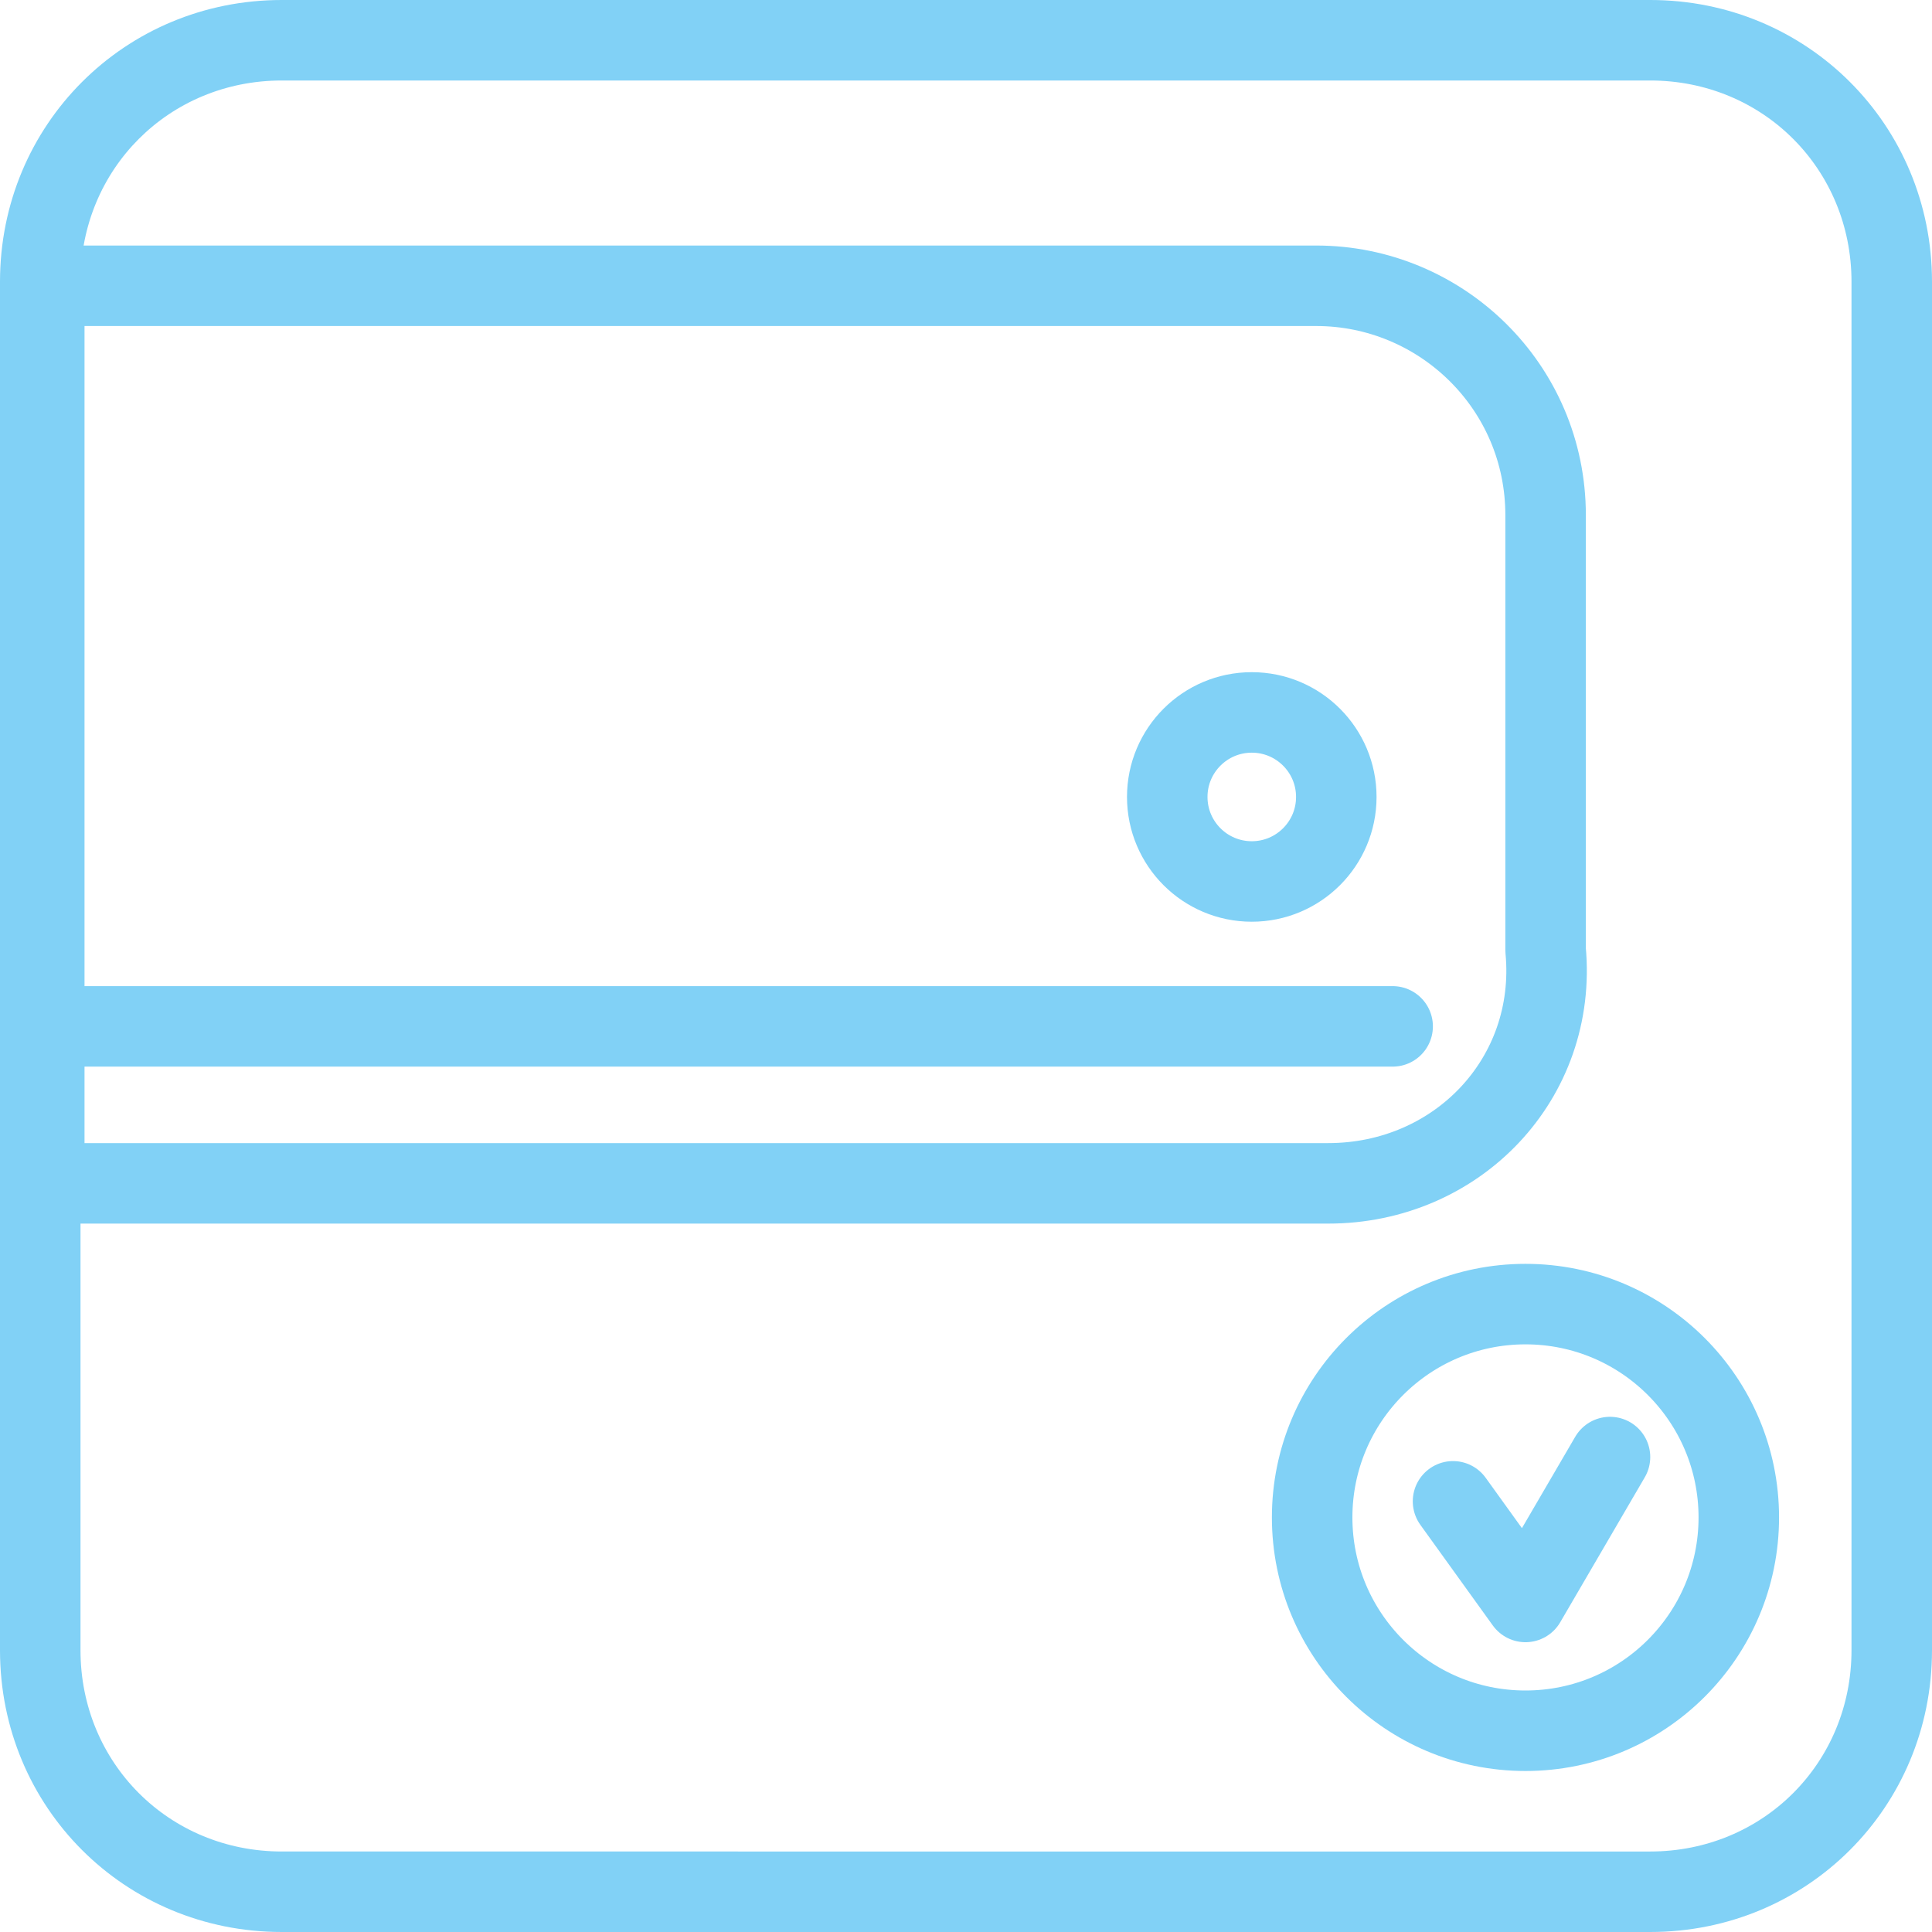
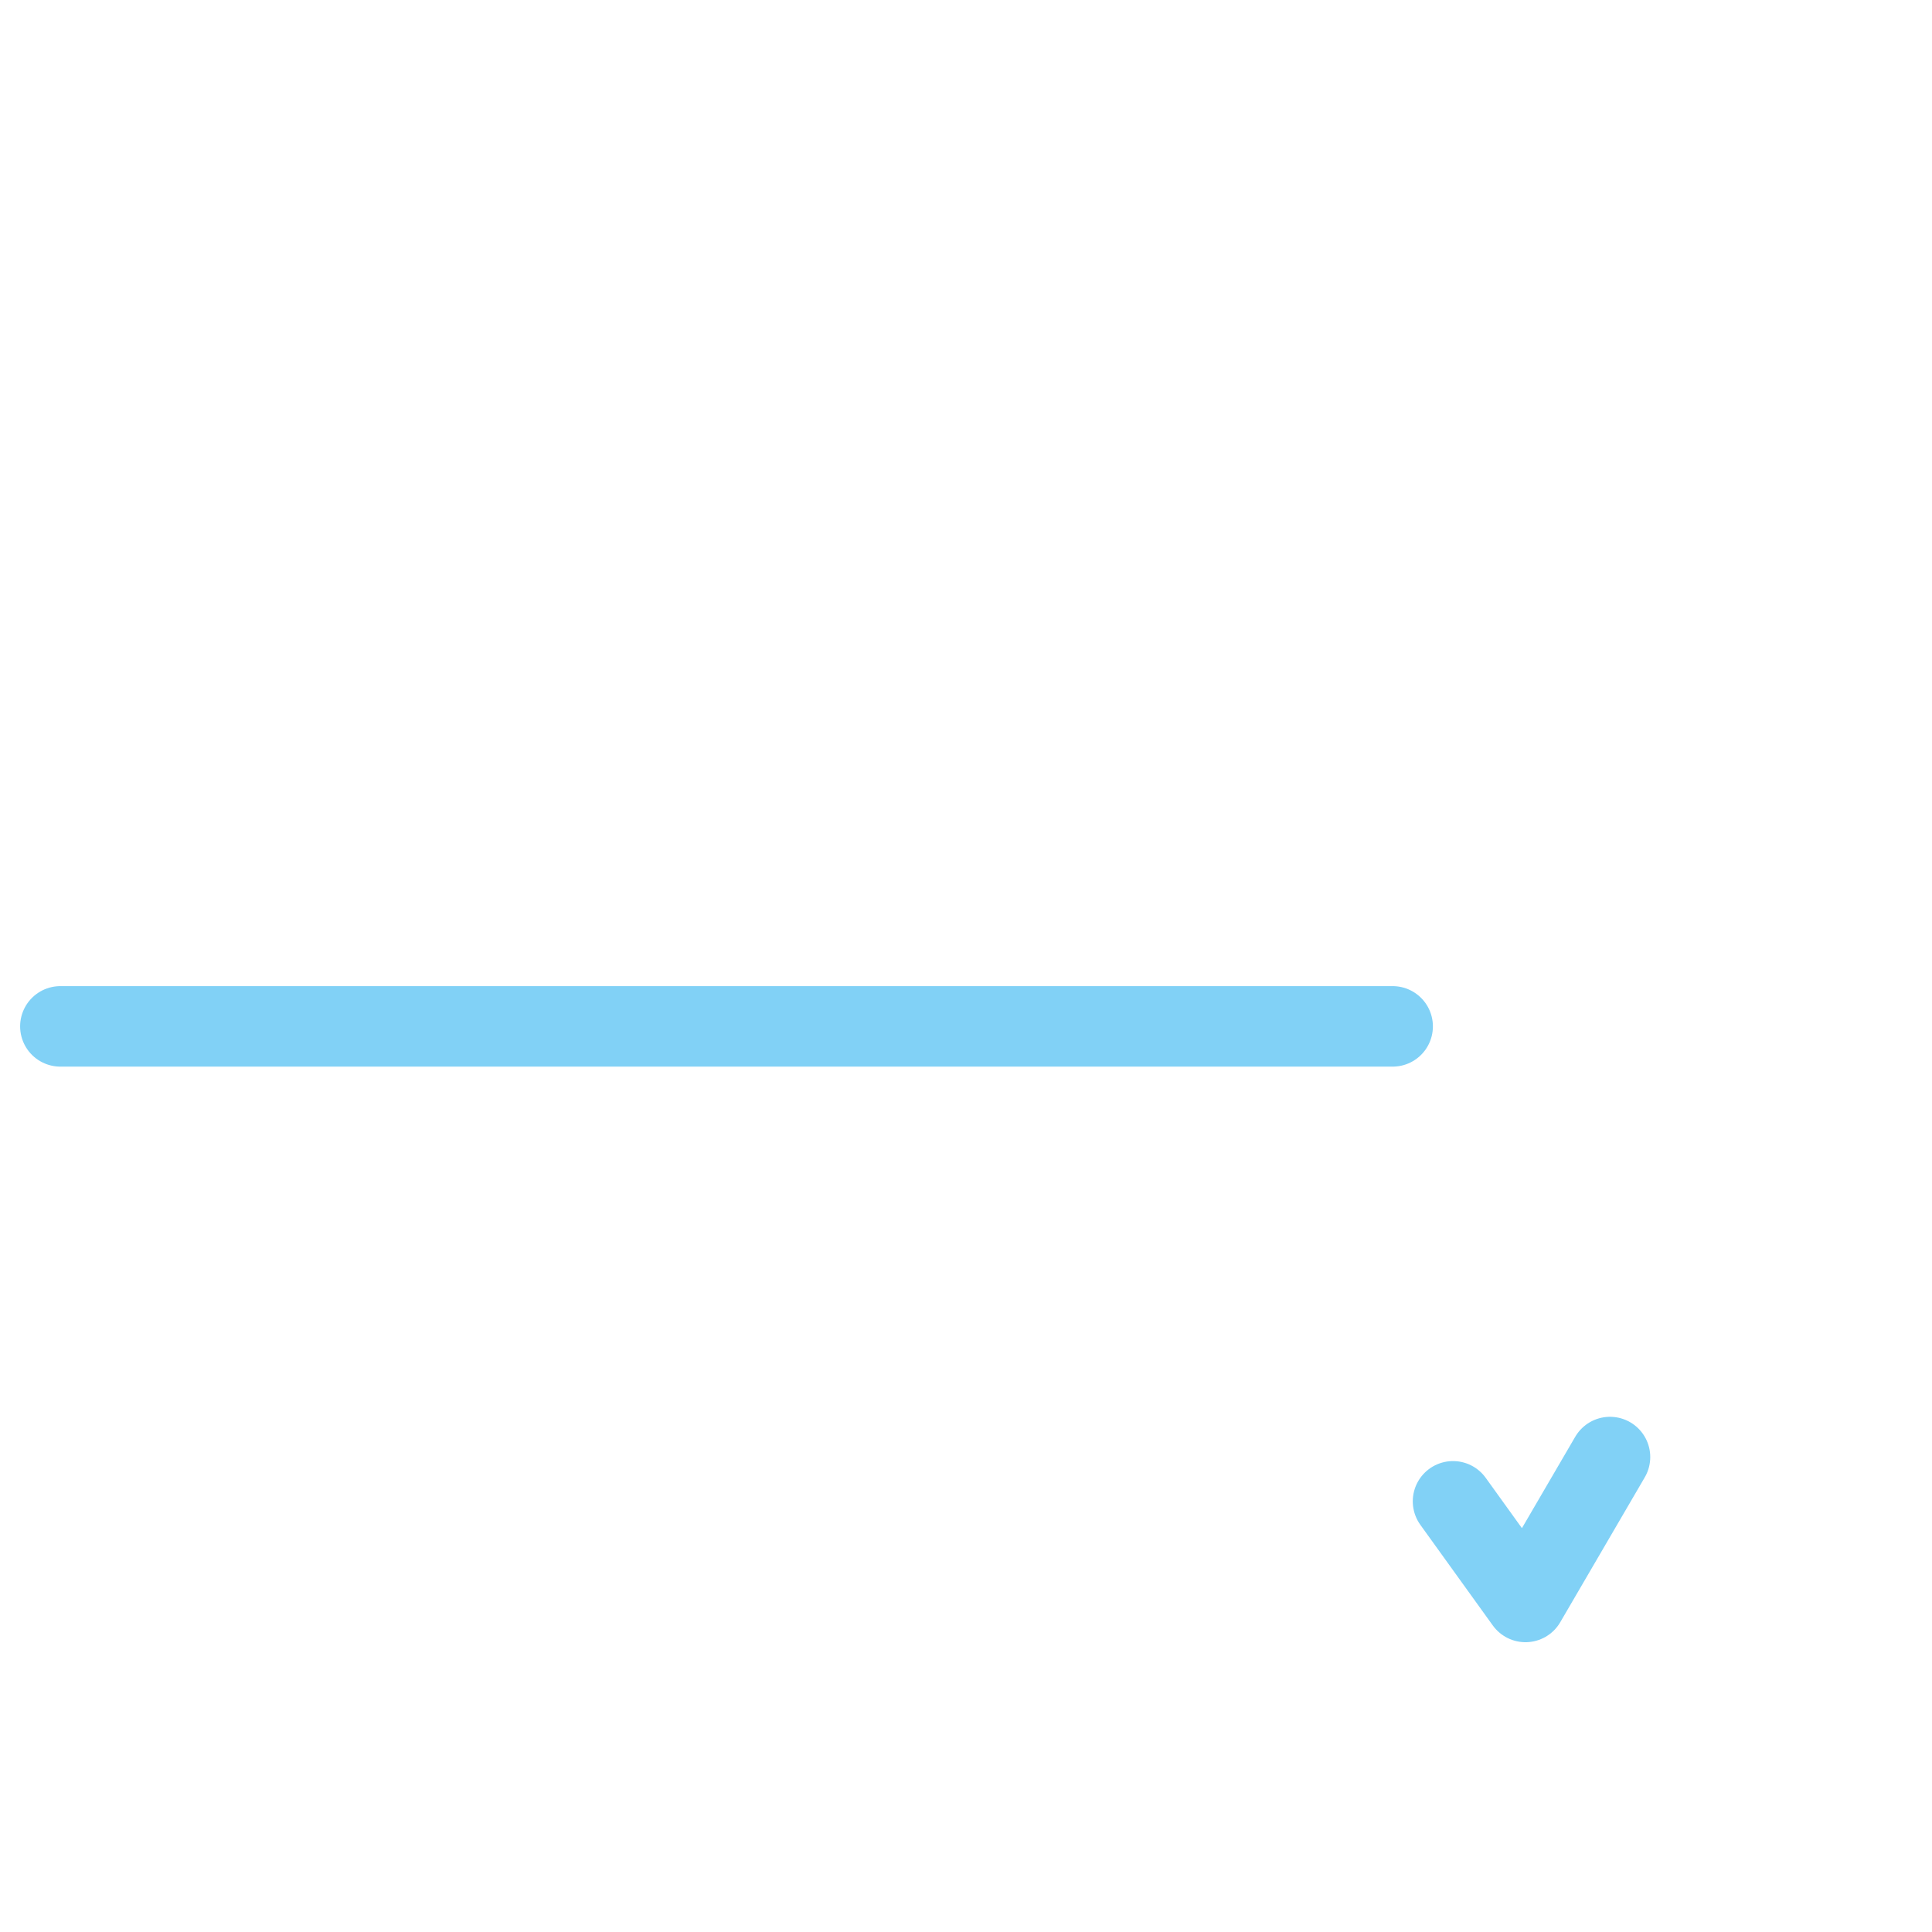
<svg xmlns="http://www.w3.org/2000/svg" version="1.1" id="_Слой_1" x="0px" y="0px" viewBox="0 0 48 48" style="enable-background:new 0 0 48 48;" xml:space="preserve">
  <style type="text/css"> .st0{fill-rule:evenodd;clip-rule:evenodd;fill:#FFD25F;} .st1{fill:none;stroke:#81D1F6;stroke-width:2;stroke-linecap:round;stroke-linejoin:round;stroke-miterlimit:10;} .st2{fill-rule:evenodd;clip-rule:evenodd;fill:#81D1F6;} </style>
  <path class="st0" d="M567.9,4112.3c0-0.6,0.4-1,1-1s1,0.4,1,1v4c0,0.6-0.4,1-1,1s-1-0.4-1-1V4112.3z M556.9,4107.3c-0.6,0-1,0.4-1,1 v8c0,0.6,0.4,1,1,1s1-0.4,1-1v-8C557.9,4107.7,557.4,4107.3,556.9,4107.3 M562.9,4101.3c-0.6,0-1,0.4-1,1v14c0,0.6,0.4,1,1,1 s1-0.4,1-1v-14C563.9,4101.7,563.4,4101.3,562.9,4101.3 M578.3,4124.3c3.5-3.8,5.6-8.9,5.6-14.5c0-11.9-9.6-21.5-21.5-21.5 s-21.5,9.6-21.5,21.5s9.6,21.5,21.5,21.5c5.6,0,10.7-2.1,14.5-5.6l8.3,8.3c0.4,0.4,1,0.4,1.4,0s0.4-1,0-1.4L578.3,4124.3z M562.4,4129.3c10.8,0,19.5-8.7,19.5-19.5s-8.7-19.5-19.5-19.5s-19.5,8.7-19.5,19.5S551.6,4129.3,562.4,4129.3" />
  <line class="st1" x1="1.5" y1="25.5" x2="34.6" y2="25.5" />
-   <path class="st2" d="M0,7c0-3.9,3.1-7,7-7h34c3.9,0,7,3.1,7,7v34c0,3.9-3.1,7-7,7H7c-3.9,0-7-3.1-7-7V7z M7,2h34c2.8,0,5,2.2,5,5v34 c0,2.8-2.2,5-5,5H7c-2.8,0-5-2.2-5-5V7C2,4.2,4.2,2,7,2" />
-   <path class="st1" d="M38.4,23.6V12.8c0-3.2-2.6-5.7-5.7-5.7H1.1v22.3H33C36.2,29.4,38.7,26.8,38.4,23.6z" />
-   <circle class="st1" cx="31.1" cy="19.8" r="2.1" />
-   <circle class="st1" cx="37.9" cy="37.7" r="5.3" />
  <polyline class="st1" points="36.1,37.3 37.9,39.8 40,36.2 " />
</svg>